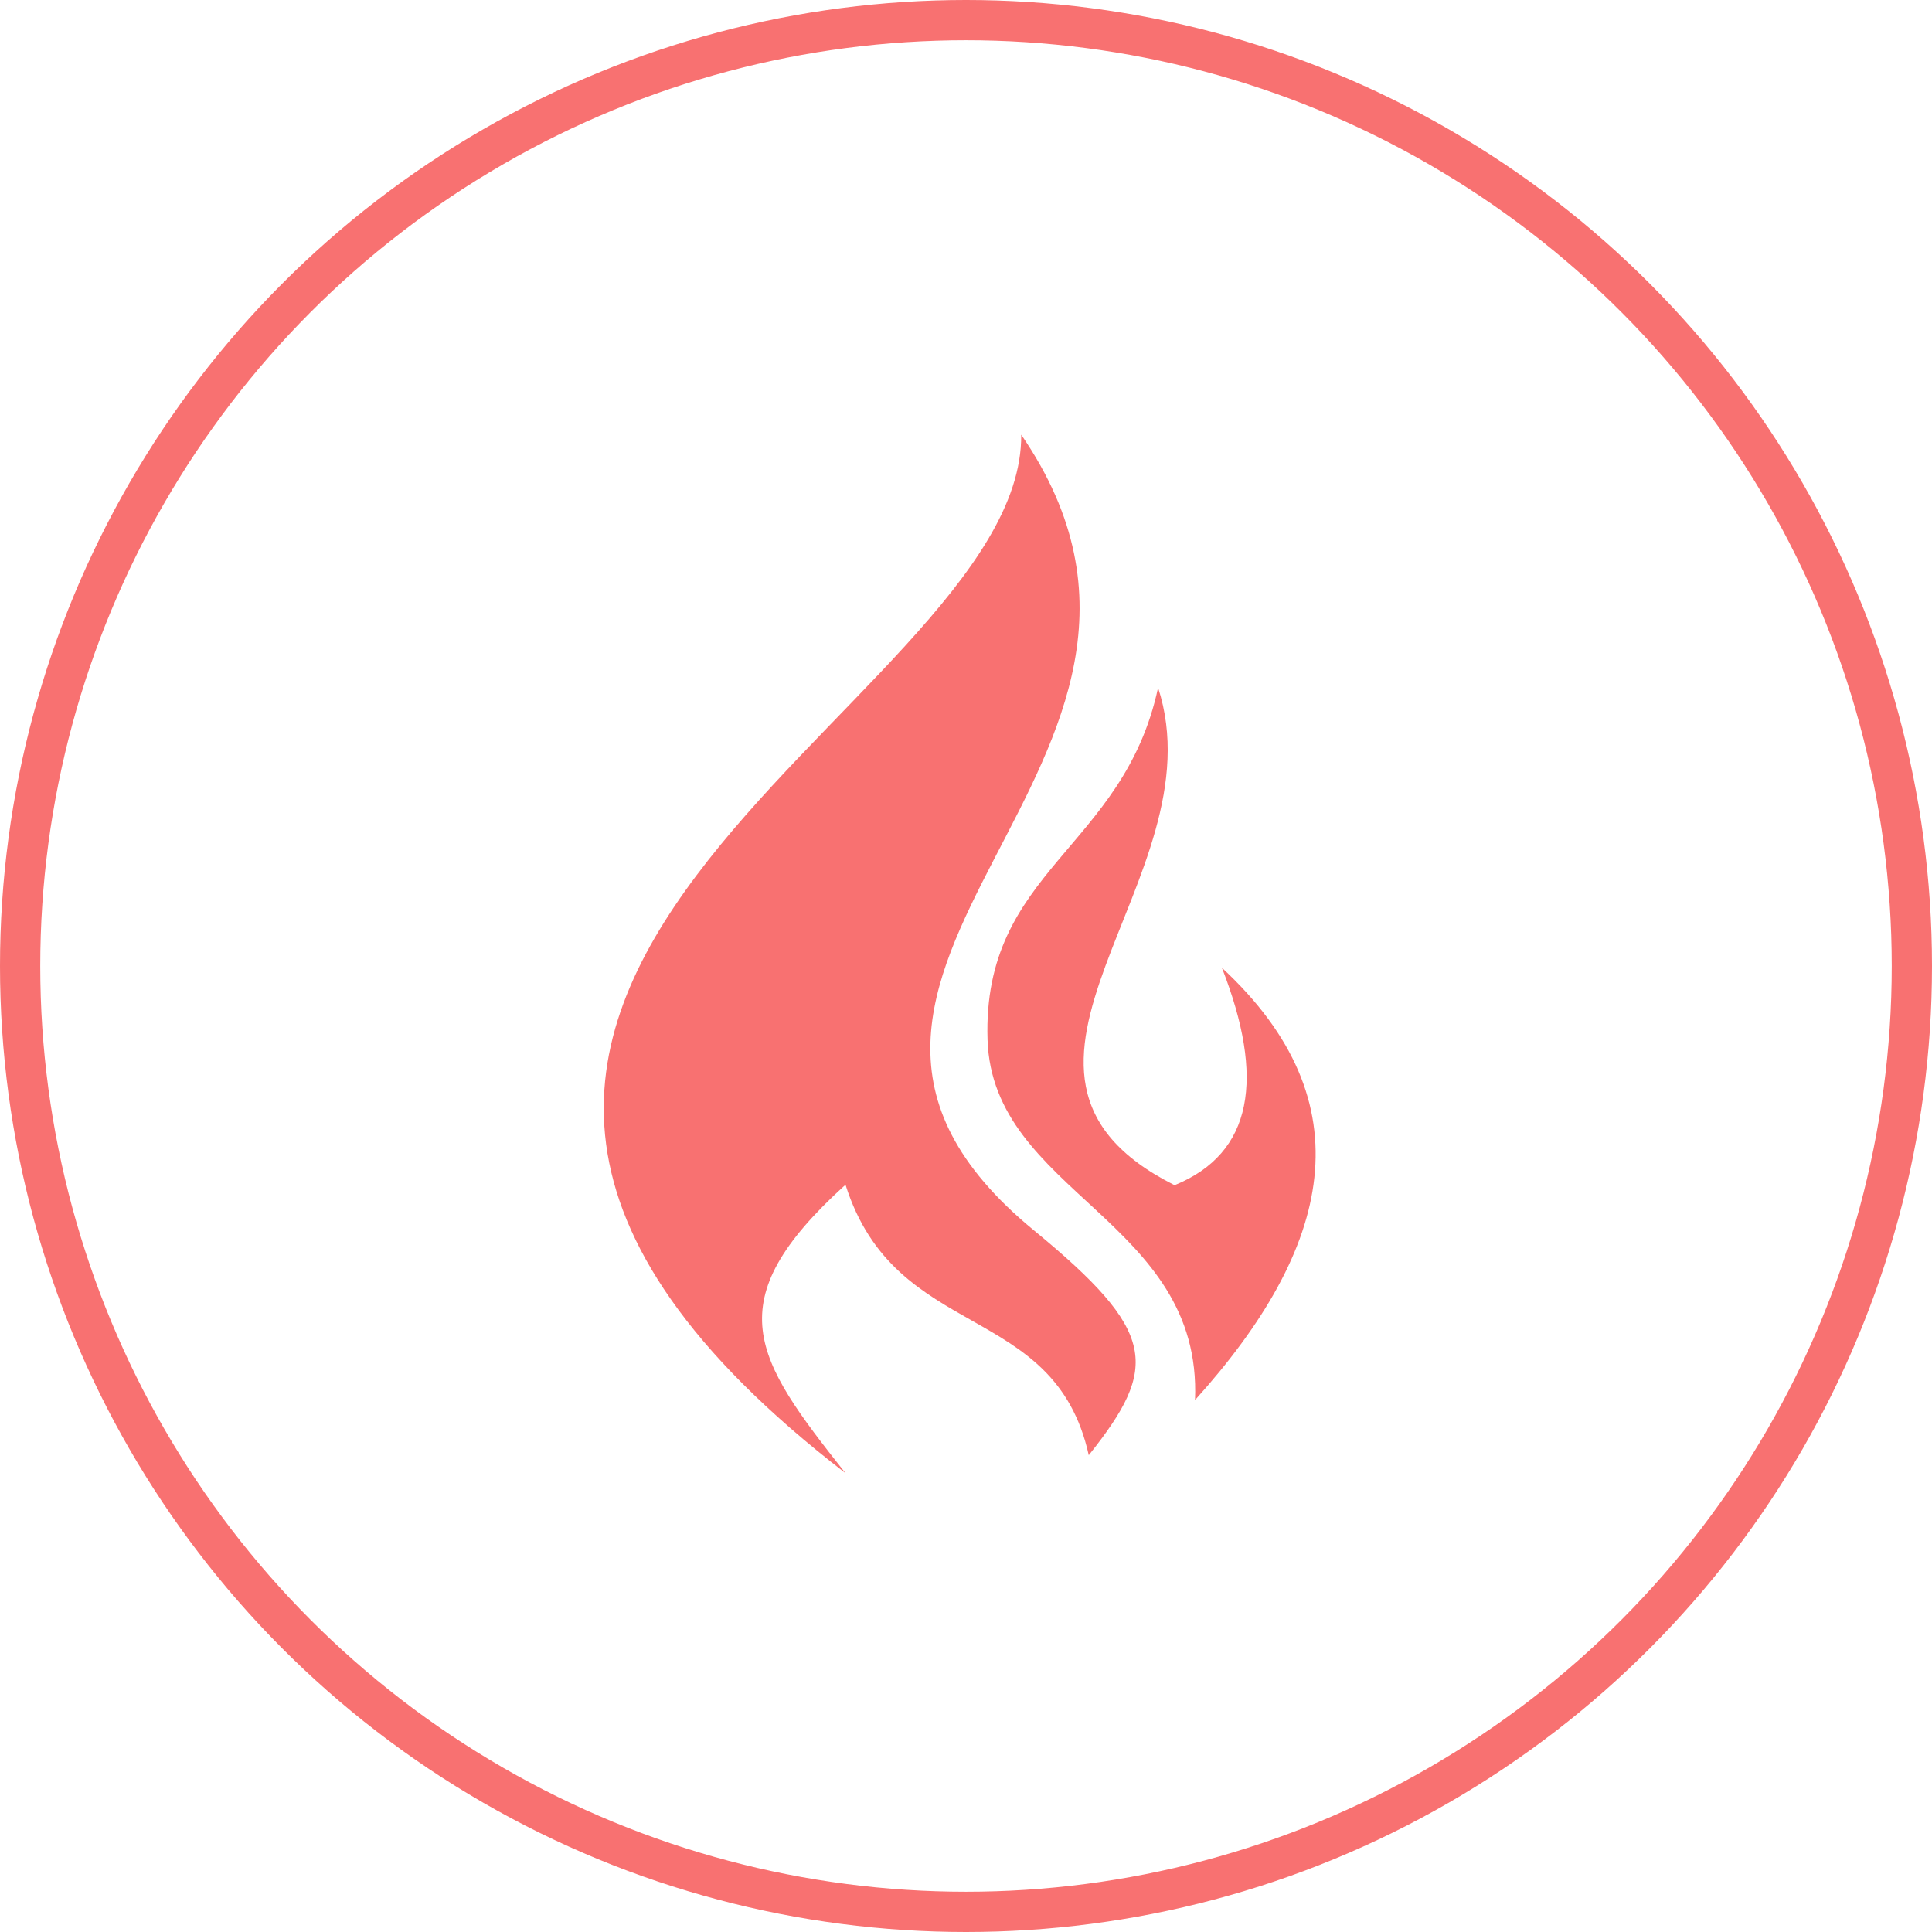
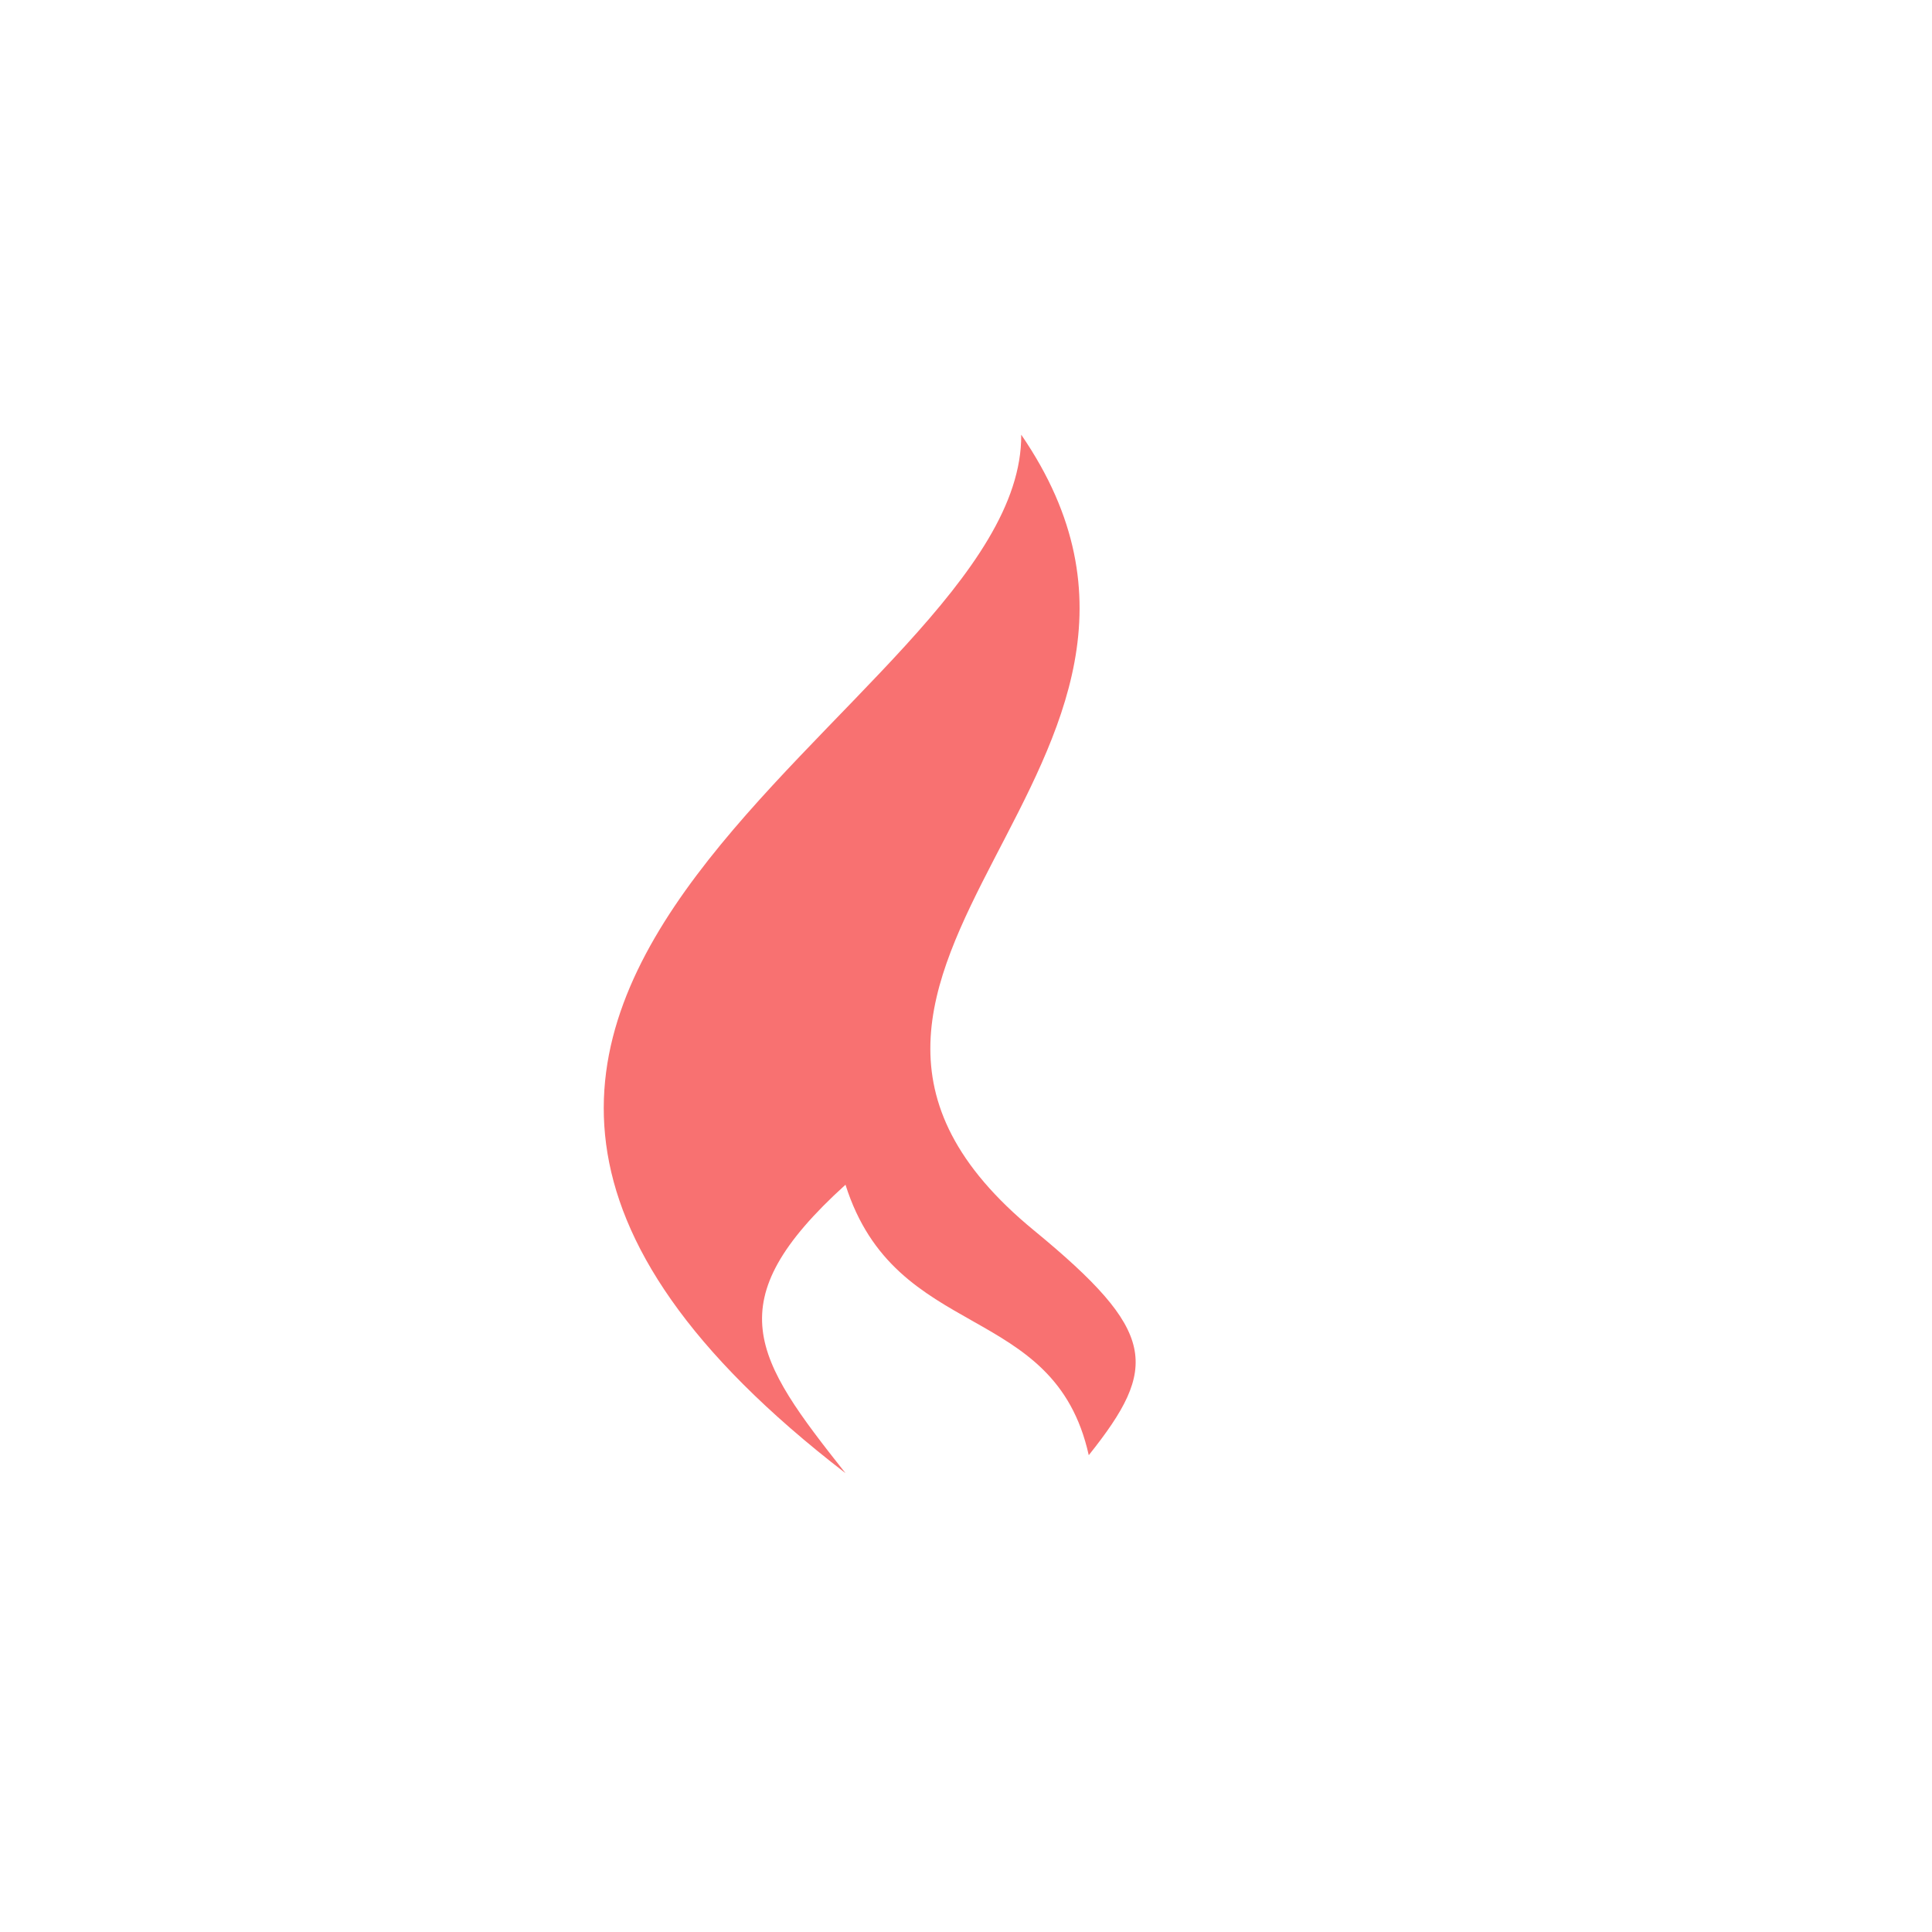
<svg xmlns="http://www.w3.org/2000/svg" width="48" height="48" viewBox="0 0 48 48" fill="none">
-   <circle cx="24" cy="24" r="23.5" stroke="#F87171" />
  <path fill-rule="evenodd" clip-rule="evenodd" d="M25.372 10.8c5.639 8.218-7.54 13.313.313 19.766 3.073 2.525 3.115 3.395 1.365 5.588-.856-3.854-4.797-2.78-6.044-6.72-3.225 2.923-2.262 4.307 0 7.166-15.731-12.108 4.42-18.916 4.366-25.8Z" fill="#F87171" />
-   <path fill-rule="evenodd" clip-rule="evenodd" d="M29.69 34.784c3.402-3.772 4.282-7.39.668-10.74 1.074 2.745.777 4.606-1.176 5.402-5.587-2.806 1.144-7.605-.41-12.361-.86 4.015-4.37 4.53-4.237 8.744.12 3.816 5.338 4.482 5.155 8.955Z" fill="#F87171" />
</svg>